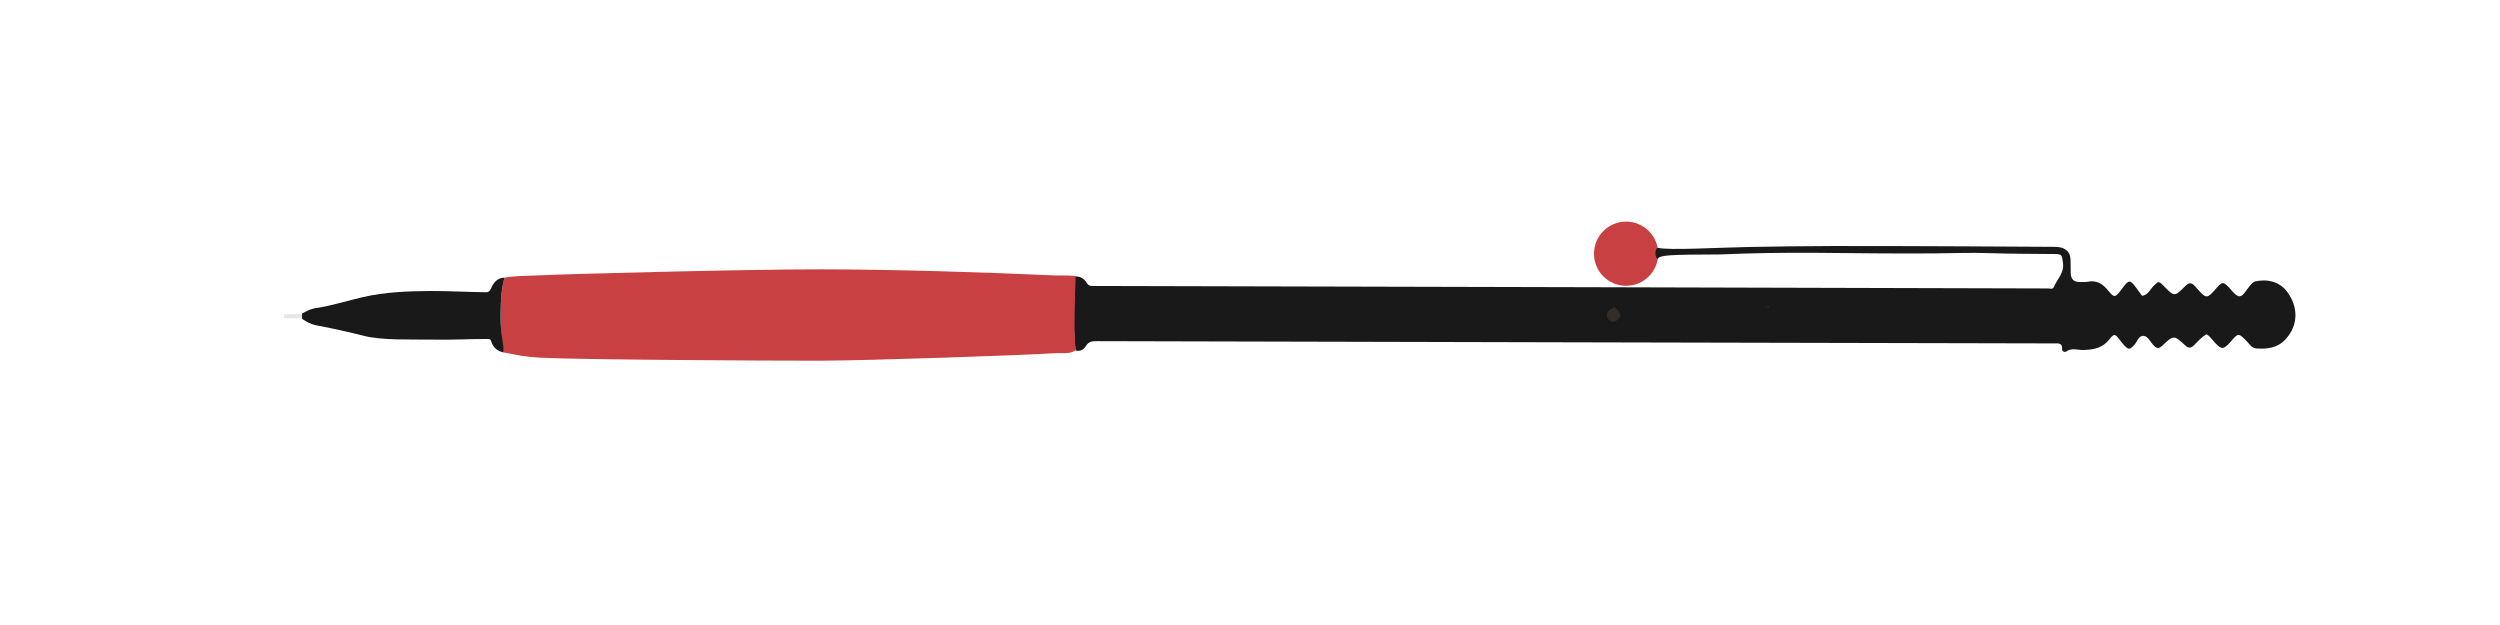
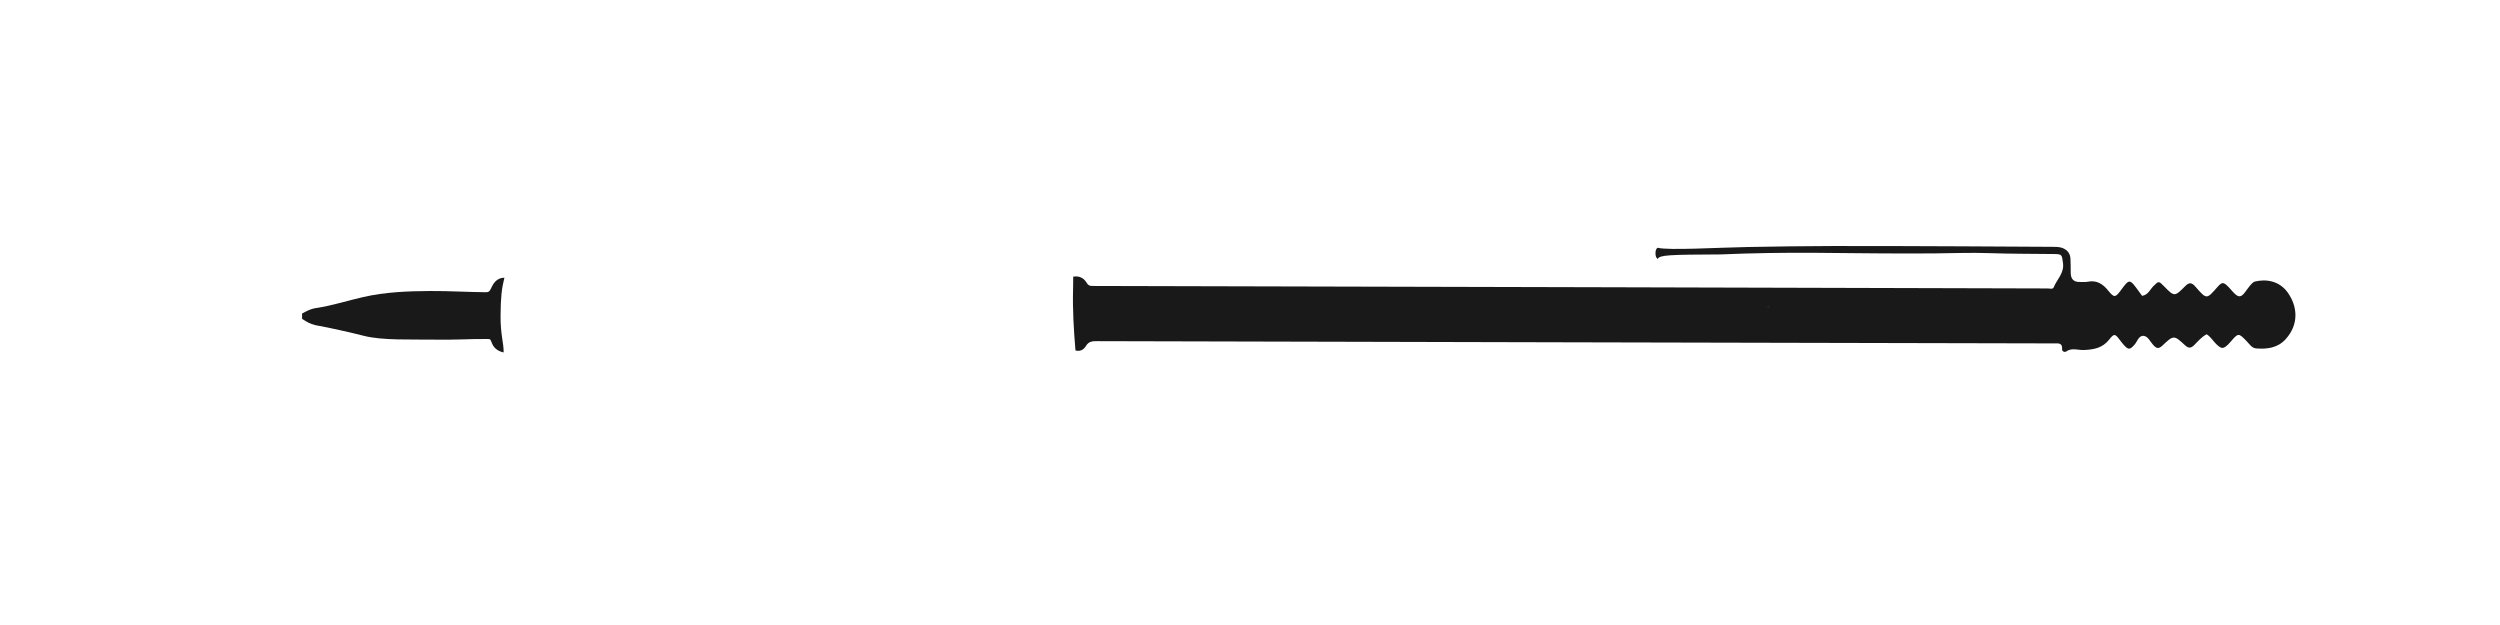
<svg xmlns="http://www.w3.org/2000/svg" id="Layer_1" data-name="Layer 1" viewBox="0 0 1024 256">
  <defs>
    <style>
      .cls-1 {
        fill: #332d2a;
      }

      .cls-1, .cls-2, .cls-3, .cls-4 {
        stroke-width: 0px;
      }

      .cls-2 {
        fill: #c94042;
      }

      .cls-3 {
        fill: #e5e5e5;
      }

      .cls-4 {
        fill: #191919;
      }
    </style>
  </defs>
-   <rect class="cls-3" x="116.38" y="128.71" width="15" height="1.64" />
-   <circle class="cls-2" cx="666.05" cy="103.92" r="13.15" />
  <path class="cls-4" d="m439.59,113.32c2.44-.41,4.32.48,5.55,2.57.56.95,1.13,1.24,2.31,1.24,65.96.11,369.85.97,391.3,1.02.83,0,2.06.45,2.44-.47,1.34-3.29,4.41-5.81,3.8-10.02-.47-3.24-.29-3.57-3.59-3.61-8.89-.12-17.78-.05-26.67-.37-7.46-.26-14.93.04-22.4.11-16.22.15-32.44-.12-48.66-.24-12.95-.09-25.89.1-38.82.66-21.3.09-25.13.23-25.84,1.86-.72-.46-.89-1.31-.92-2.15-.04-1.16.21-2.06.89-2.44,4.26,1.16,24.79-.09,37.11-.31,11.53-.2,23.07-.38,34.6-.4,17.92-.03,35.84.06,53.76.13,12.05.04,24.1.14,36.14.2,1.21,0,2.76,0,3.92.39,1.54.52,3.38,1.65,3.55,4.44.12,1.97.07,3.96.11,5.94q.08,3.69,3.63,3.62c1.1-.02,2.23.13,3.3-.09,3.73-.75,6.24.9,8.48,3.7,2.34,2.92,2.91,2.8,5.08-.15,3.55-4.82,3.59-4.82,7.22.13.51.7,1.02,1.41,1.52,2.1,2.49-.38,3.25-2.61,4.68-4.03,2.07-2.05,2.15-2.1,4.15-.05,4.38,4.48,4.44,4.54,8.78.15,1.64-1.66,2.69-1.61,4.21.14,4.64,5.32,4.54,5.31,9.05.17,1.88-2.15,2.48-2.07,4.5-.04.7.7,1.31,1.49,1.99,2.21,2.12,2.25,3.15,2.2,4.93-.21.78-1.05,2.7-3.91,3.91-4.2,4.67-1.14,10.06-.24,13.44,4.49,4.08,5.72,4.64,13.05-.81,19.09-3.29,3.64-7.59,4.16-12.1,3.82-1.79-.14-2.73-1.75-3.86-2.92-3.35-3.48-3.46-3.49-6.51.07-.36.42-.71.84-1.11,1.22-2.01,1.88-2.69,1.88-4.68.04-1.44-1.33-2.4-3.15-4.14-4.21-2.03,1.08-3.47,2.78-5,4.34-1.31,1.34-2.31,1.58-3.84.16-4.54-4.21-4.67-4.22-9.28.14-1.58,1.49-2.46,1.15-3.74-.25-1.24-1.36-2.16-3.6-3.97-3.74-2.04-.16-2.57,2.4-3.8,3.73-1.84,1.99-2.37,2.04-4.21.07-.6-.64-1.13-1.35-1.66-2.05-1.98-2.61-2.33-2.88-4.4-.24-2.77,3.51-6.3,4.09-10.33,4.29-2.42.12-4.97-1.08-7.32.62-.5.36-1.73.05-1.65-1,.19-2.7-1.68-2.33-3.28-2.33-17.72-.04-380.88-.84-391.89-.92-1.96-.01-3.52.02-4.71,2.04-.78,1.33-2.33,2.37-4.24,1.75-.7-8.37-1.22-16.74-.98-25.16.05-1.65.06-5.02.06-5.02Z" />
-   <path class="cls-2" d="m440.59,113.32c-.32,9.12-.77,21.81-.07,30.18-2.55,1.71-5.54.98-8.25,1.16-13.11.87-77.36,3.05-96.36,3.08-21.3.03-98.75-.4-114.65-1.23-5.99-.31-9.03-1.01-14.97-2.15-.74-3.98-1.26-8.44-1.25-15.31,0-5.91.44-10.84,1.58-15.31,4.55-.86,9.18-.7,13.77-.94,10.65-.54,84.15-2.49,115.75-2.47,29.68.02,66.62,1.16,96.26,2.51,1.18.05,7.12-.25,8.2.47Z" />
  <path class="cls-4" d="m206.61,113.74c-1.14,4.47-1.53,8.1-1.58,15.73s1.34,11.12,1.26,14.89c-2.06-.43-3.74-1.51-4.62-3.39-.93-1.97-.4-2.13-2.28-2.11-6.92-.09-12.43.44-22.84.25-7.65-.14-20.18.4-27.62-1.58-3.65-.97-15.23-3.59-18.69-4.13-1.78-.28-3.47-.91-5.01-1.85-.55-.34-1.09-.67-1.5-.94v-2.19s1.75-.91,1.75-.91c1.29-.67,2.68-1.15,4.13-1.36,6.51-.97,12.77-3.03,19.17-4.48,9.01-2.05,18.14-2.41,27.31-2.47,7.36-.05,15.57.44,22.92.5,1.57.01,1.7-.75,2.5-2.37.97-1.97,2.57-3.58,5.11-3.58Z" />
-   <path class="cls-1" d="m723.35,125.21c.16.15.32.3.48.46-.15.07-.36.25-.45.2-.32-.17-.22-.43-.03-.66Z" />
  <path class="cls-1" d="m723.8,125.66c.32-.36.64-.31.97,0-.32.43-.64.43-.97,0Z" />
-   <path class="cls-1" d="m661.24,125.66c.55.53,1.17,1.01,1.64,1.61,1.02,1.31,1.11,2.65-.31,3.75-1.33,1.04-2.8.98-3.8-.33-1.09-1.43-.78-2.91.8-3.91.55-.35,1.2-.55,1.59-1.12,0,0,.07,0,.07,0Z" />
</svg>